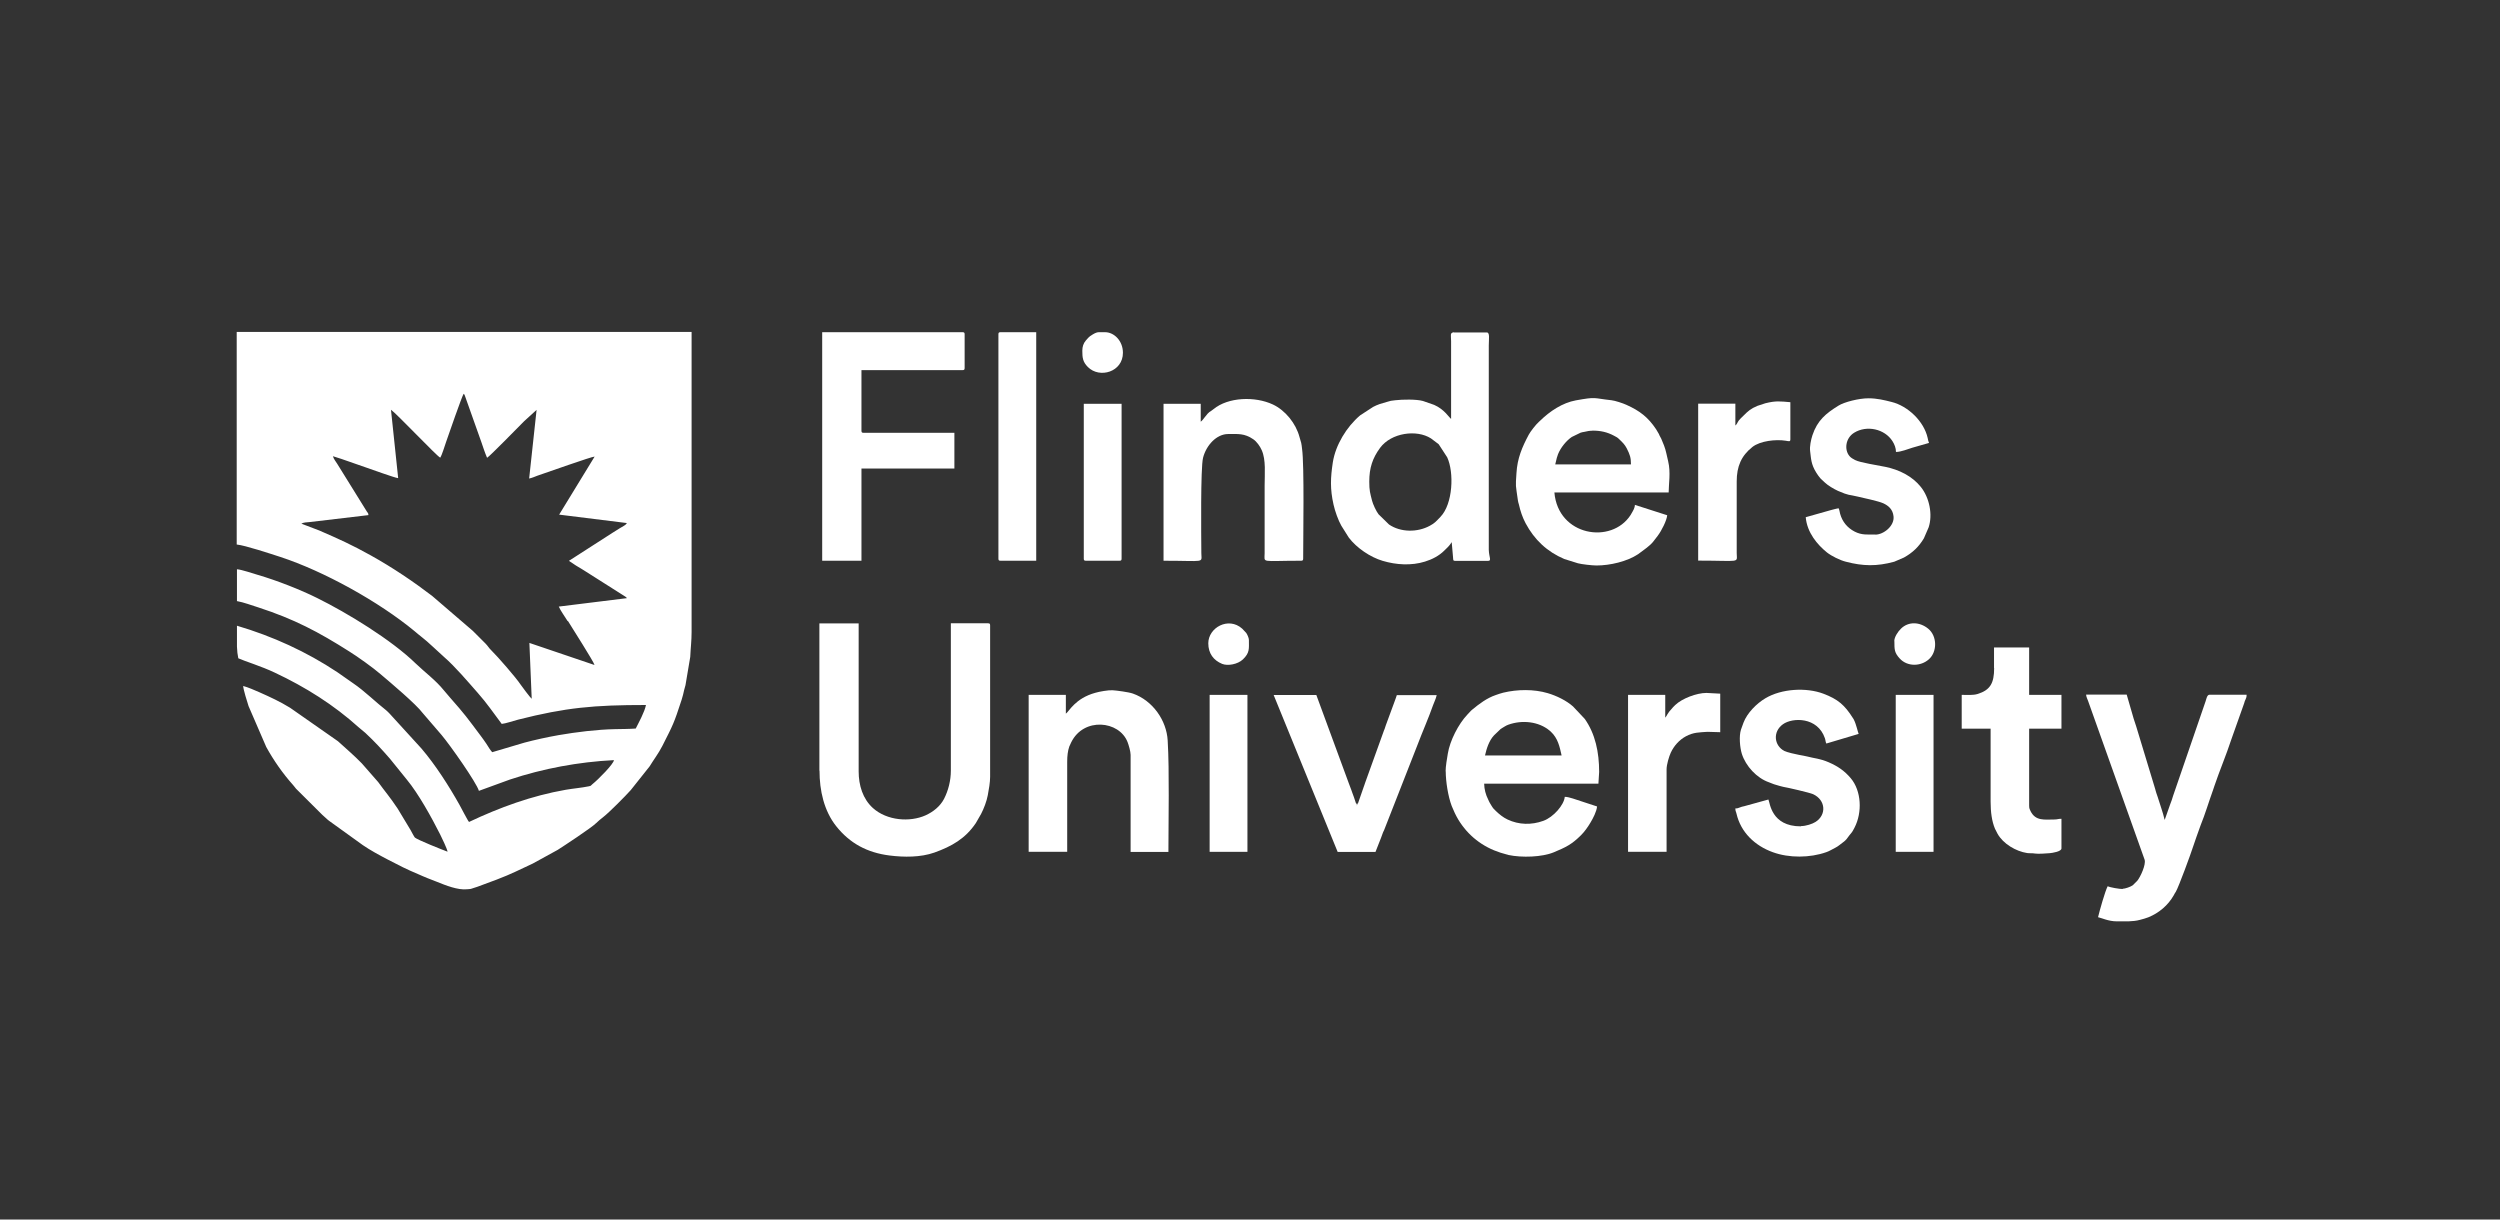
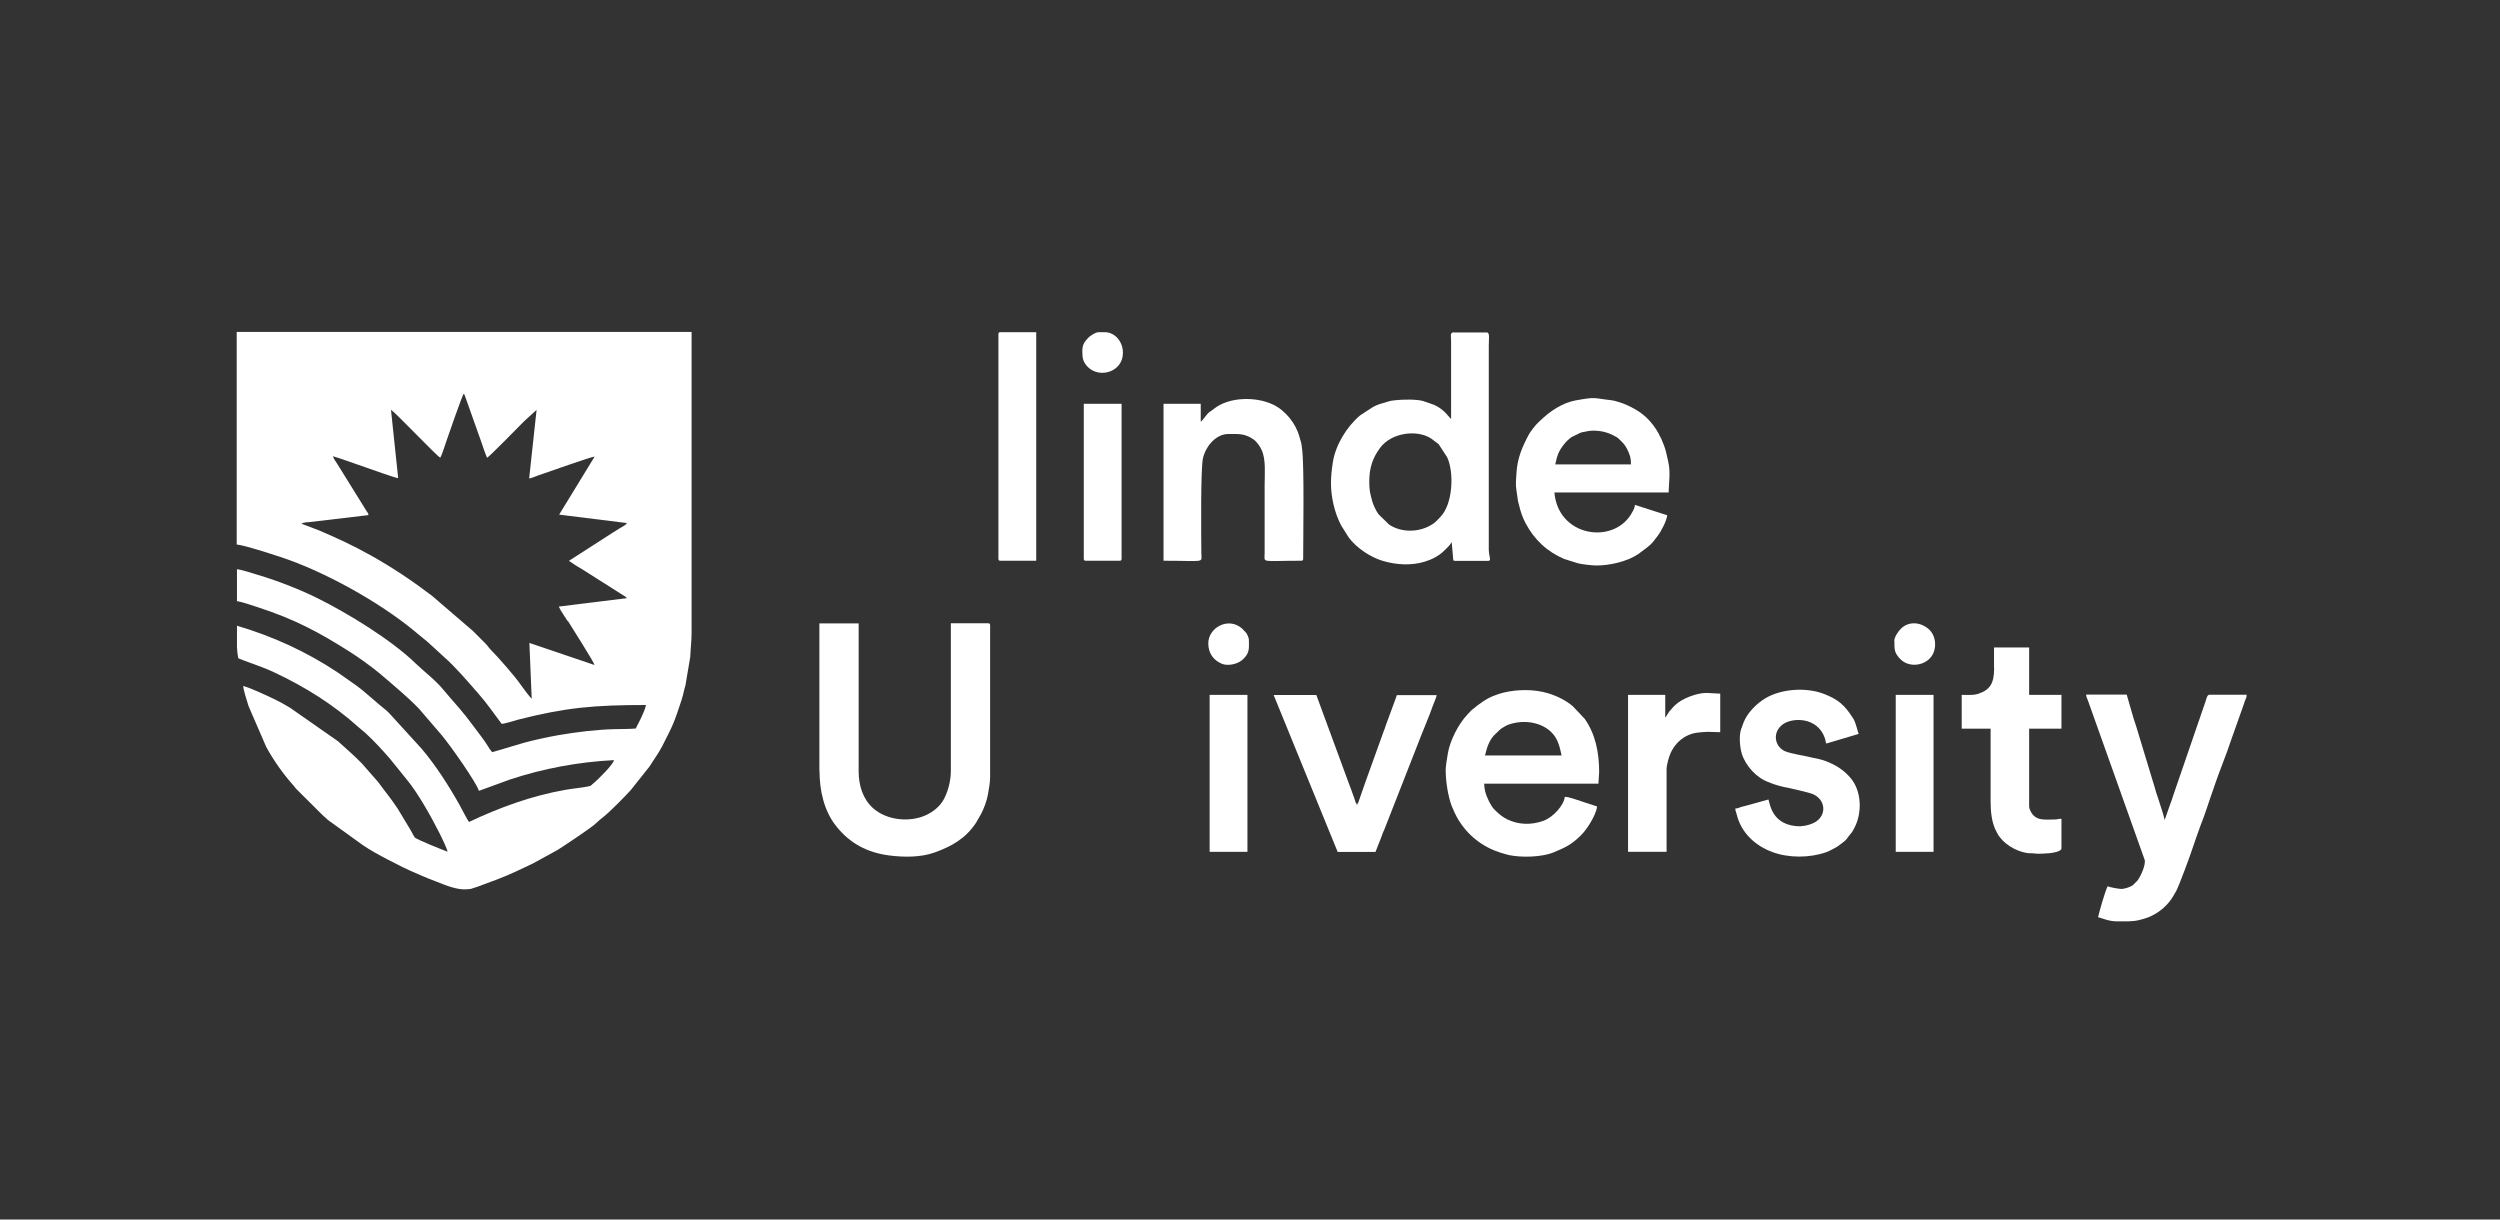
<svg xmlns="http://www.w3.org/2000/svg" id="Layer_1" viewBox="0 0 205 100">
  <rect x="0" y="0" width="205" height="100" fill="#333333" stroke="none" />
  <defs>
    <style>.cls-1{fill-rule:evenodd;}.cls-1,.cls-2{fill:#fff;stroke-width:0px;}</style>
  </defs>
  <path class="cls-2" d="m19.41,27.24v17.41c.7.07,2.81.77,3.58,1.02,3.54,1.16,8.06,3.65,11.01,6.09.25.2.34.3.62.51.43.32,1.31,1.18,1.79,1.6.92.8,1.94,2.01,2.76,2.94.76.86,1.28,1.63,1.97,2.55.29-.02,1-.26,1.35-.35,3.91-.99,6.2-1.2,10.48-1.2-.12.59-.59,1.43-.84,1.93-.5.04-1.21.04-1.68.05-1.52.03-3.18.24-4.64.49-.96.17-1.96.39-2.82.62l-2.63.78c-.18-.2-.31-.43-.47-.68-.18-.26-.28-.41-.47-.66-1.17-1.56-1.26-1.71-2.51-3.13l-.52-.61c-.66-.82-1.55-1.47-2.31-2.2-1.98-1.93-5.6-4.14-8.07-5.36-1.38-.69-3.33-1.45-4.87-1.9-.46-.13-1.3-.43-1.71-.46v2.61c.56.1,1.21.35,1.76.52,2.92.95,4.93,2.01,7.45,3.61.69.43,1.95,1.33,2.55,1.85.84.71,2.94,2.48,3.47,3.2l1.54,1.79c.71.84,2.87,3.91,3.07,4.59l2.55-.93c2.71-.9,5.6-1.44,8.52-1.59,0,.29-1.28,1.59-1.76,1.97-.16.13-.07.13-.31.18-.59.12-1.29.18-1.87.28-2.81.49-5.45,1.46-7.94,2.64-.1-.09-.66-1.19-.78-1.4-.87-1.55-1.96-3.26-3.12-4.62l-2.61-2.86c-.1-.1-.19-.2-.29-.28-.79-.61-1.78-1.59-2.7-2.21l-1.3-.91c-2.53-1.68-5.31-2.95-8.23-3.81v1.72c.01.34.05.67.11.95.5.23,1.89.65,3,1.18,2.51,1.18,4.83,2.64,6.87,4.48l.55.46c.8.75,1.31,1.31,2.01,2.11l1.39,1.72c.95,1.15,2.03,3.1,2.73,4.49.14.29.56,1.14.61,1.42-.41-.15-2.47-.97-2.68-1.16-.06-.06-.29-.5-.35-.61l-1.06-1.76c-.68-1.02-1.04-1.4-1.6-2.18l-1.34-1.53c-.62-.64-1.3-1.22-1.96-1.82l-3.92-2.74c-.85-.52-1.61-.87-2.51-1.27-.41-.18-.91-.4-1.34-.52,0,.26.35,1.38.44,1.65l1.45,3.35c.61,1.11,1.36,2.18,2.19,3.11.11.12.14.18.25.31l2.15,2.14c.21.17.33.32.54.48l2.79,2.01c.61.42,1.37.83,2.04,1.18.92.48,1.54.8,2.52,1.21.27.11.48.22.75.32.25.1.5.19.77.3.71.29,1.72.69,2.46.61.25-.03.25,0,.44-.07.16-.06.22-.08.43-.14l1.56-.58c1.31-.5,1.75-.76,2.97-1.32l2.04-1.12c.44-.28,2.76-1.8,3.16-2.2.18-.18.36-.32.55-.47.52-.4,1.86-1.76,2.28-2.23l1.55-1.95c.3-.5.73-1.06,1.04-1.67.88-1.74.94-1.81,1.58-3.78.09-.27.15-.54.21-.81.04-.16.07-.24.11-.4l.39-2.32c.03-.72.11-1.3.11-2.03v-24.61s-37.3,0-37.3,0Zm27.16,23.68c.36.59,2.15,3.39,2.18,3.61l-5.34-1.81.19,4.58c-.08-.04-.84-1.05-.9-1.15-.39-.59-1.88-2.3-2.42-2.83-.21-.2-.26-.34-.47-.55-.37-.36-.68-.68-1.04-1.04l-3.34-2.87c-1.49-1.14-3.23-2.32-5.03-3.32-1.52-.85-2.63-1.35-4.22-2.04l-1.47-.56c.18-.11.47-.11.67-.13l4.83-.57c0-.16-.05-.18-.14-.31l-2.42-3.9c-.14-.22-.28-.38-.35-.62.9.27,1.79.62,2.7.92.45.15,2.33.84,2.65.88l-.59-5.61c.46.31,3.75,3.8,4.04,3.93.16-.26.36-.96.49-1.32.17-.49,1.29-3.73,1.43-3.92.07.07.02-.01.09.13l1.36,3.83c.14.41.3.9.47,1.29.21-.11,2.55-2.51,3.04-3l1.02-.93-.61,5.63c.24-.05.46-.15.67-.23.8-.27,4.48-1.58,4.7-1.57l-2.91,4.76,5.55.69c-.1.19-.27.23-.6.44-.2.13-.4.25-.59.37l-3.56,2.29c.38.27.73.48,1.2.76l3.28,2.08c.07.04.09.05.14.09.16.13.04.01.13.13l-5.58.69c.16.37.49.8.73,1.2Z" />
  <path class="cls-1" d="m67.2,63.19c0,1.64.37,3.3,1.37,4.56,1.12,1.41,2.55,2.17,4.37,2.4,1.18.15,2.55.16,3.68-.24,1.42-.51,2.54-1.14,3.4-2.42l.43-.75c.22-.42.46-1.04.55-1.54.09-.47.19-1.06.19-1.5v-12.42c0-.13-.04-.17-.17-.17h-3.05v12.08c0,.82-.21,1.64-.56,2.32-.32.61-.88,1.06-1.52,1.35-1.28.57-3.15.44-4.31-.6-.83-.75-1.17-1.86-1.17-3.01v-12.13h-3.22v12.08Z" />
  <path class="cls-1" d="m112.28,39.49c0-1.12.27-1.93.89-2.77.92-1.24,3-1.52,4.17-.77l.61.46s.02.02.03.03l.69,1.06c.57,1.23.48,3.82-.56,4.89-.37.38-.45.5-.86.72-1.02.56-2.4.55-3.35-.1l-.86-.84c-.19-.24-.46-.83-.53-1.11-.16-.64-.23-.81-.23-1.58h0Zm6.94-12.25c-.35.06-.23.24-.23.73v6.38c-.19-.14-.55-.78-1.39-1.15l-.92-.32c-.53-.15-1.68-.13-2.27-.06-.4.04-.34.04-.66.13l-.61.18c-.25.09-.33.13-.55.24l-1.06.69c-1.12.95-2.02,2.44-2.24,3.86-.19,1.26-.23,2.17.06,3.46.12.54.39,1.3.64,1.73l.61.97c.63.84,1.76,1.61,2.78,1.91,1.11.33,2.35.41,3.47.06.59-.18,1.16-.48,1.58-.9.27-.28.33-.29.54-.59.07-.1,0-.02.07-.1l.11,1.25c.02.18-.02.28.17.28h2.71c.3,0,.07-.3.05-.9v-16.76c0-.54.11-1.07-.17-1.07h-2.7Z" />
-   <path class="cls-1" d="m67.42,45.98h3.22v-7.56h7.62v-2.93h-7.45c-.13,0-.17-.04-.17-.17v-4.97h8.29c.13,0,.17-.04.17-.17v-2.77c0-.13-.04-.17-.17-.17h-11.51v18.74Z" />
  <path class="cls-1" d="m128.03,61.95h-6.26c.13-.57.33-1.21.73-1.64,0,0,.02-.02.03-.03,0,0,.02-.02.03-.03l.49-.47c.07-.05.08-.05.14-.09.16-.09.29-.19.48-.26,1.13-.41,2.5-.28,3.41.49.03.03.06.05.09.08.58.54.72,1.23.88,1.94h0Zm-9.48,1.3c0,.82.19,2.05.49,2.84.15.38.34.78.53,1.1.8,1.33,2,2.26,3.47,2.73l.66.19c1.09.23,2.76.18,3.73-.23.95-.4,1.44-.62,2.22-1.4.29-.29.55-.66.77-1.03.21-.35.5-.9.54-1.32l-1.28-.42c-.41-.12-1-.37-1.37-.37-.05.65-.92,1.67-1.76,1.97-.97.35-2,.33-2.93-.11-.36-.17-.67-.42-.95-.69-.16-.15-.24-.23-.36-.43-.05-.08-.1-.17-.15-.25-.06-.1-.08-.17-.13-.27-.2-.39-.32-.84-.33-1.3h9.37l.06-.96c0-1.6-.31-3.12-1.18-4.35l-.96-1.02c-.55-.49-1.36-.88-2.07-1.09-1.14-.34-2.51-.32-3.66-.04-.27.07-.36.11-.6.19-.74.25-1.37.73-1.95,1.21-.07.06-.03.02-.09.08l-.3.32c-.73.77-1.43,2.14-1.6,3.2-.07.42-.18,1.05-.18,1.45Z" />
  <path class="cls-1" d="m130.57,35.31c.68,0,1.22.12,1.78.42.22.12.27.13.44.3.28.27.44.42.61.75.25.5.34.74.34,1.3h-6.21c.04-.19.08-.33.13-.54l.1-.3c.21-.53.69-1.12,1.13-1.41l.72-.35c.12-.04.16-.04.32-.07.24-.05.37-.09.65-.09h0Zm.34,11.06c1.12,0,2.52-.33,3.42-.93l.71-.53c.51-.41.49-.46.89-.97,0,0,.02-.02.02-.03.29-.38.73-1.24.76-1.66l-2.65-.85c0,.25-.15.48-.27.69l-.08.14c-1.57,2.43-5.95,1.73-6.25-1.85h9.37c0-.67.18-1.64-.04-2.55-.11-.44-.18-.9-.34-1.3l-.23-.56c-.07-.14-.07-.12-.14-.26-.02-.03-.04-.08-.05-.12l-.23-.39c-.66-.99-1.35-1.52-2.45-2.01-.26-.12-.92-.34-1.21-.37-1.57-.17-1.18-.3-2.92.01-1.1.2-2.13.89-2.92,1.66-.08.07-.04.04-.12.11-.24.21-.7.81-.82,1.04-.55,1.03-.94,1.94-1.01,3.16-.08,1.2-.07.87.12,2.25.02.15.04.16.08.32.12.54.29,1.05.55,1.54.72,1.35,1.76,2.33,3.17,2.93l1.12.35c.29.08,1.16.18,1.51.18Z" />
  <path class="cls-1" d="m174.07,72.9c-.29,0-1.05-.13-1.24-.23-.21.39-.67,2.03-.79,2.54.31.07.87.34,1.52.34h.98c.32-.01.64-.04.93-.12.28-.08.44-.11.69-.21.87-.35,1.62-.98,2.09-1.81.03-.06.04-.08.08-.15.06-.1.04-.06.09-.14.23-.39,1.22-3.08,1.45-3.8.09-.27.15-.44.23-.67l.34-.95c.39-.96.68-1.95,1.03-2.92.04-.12.06-.19.1-.3.43-1.28.98-2.56,1.4-3.85l1.05-2.96s.04-.13.05-.17c.05-.13,0-.01.07-.16.06-.14.08-.18.08-.37h-3.05c-.19,0-.25.35-.31.53l-2.67,7.77c-.07.25-.14.44-.23.67l-.44,1.25s-.01.03-.02.04c-.15-.66-.39-1.27-.58-1.91-.03-.1-.07-.2-.1-.29-.04-.11-.06-.22-.1-.35l-1.55-5.11c-.07-.19-.14-.45-.21-.64l-.57-1.97h-3.33c.01.18.11.37.16.51l4.64,13.03c.12.4-.34,1.4-.6,1.72l-.37.37c-.18.13-.63.29-.84.29Z" />
  <path class="cls-1" d="m98.46,34.58v-1.47h-3.05v12.87c3.48,0,3.11.22,3.1-.62-.01-1.43-.07-6.98.14-7.82.26-1.02,1.1-1.95,2.06-1.95.81,0,1.33-.07,2.06.43.28.19.55.57.69.89.36.8.24,1.93.24,2.92v5.53c0,.84-.38.62,2.99.62.13,0,.17-.04.17-.17,0-1.76.1-7.65-.09-9-.03-.21-.03-.33-.07-.49-.06-.19-.08-.26-.14-.48-.29-1.11-1.16-2.19-2.18-2.67-1.47-.69-3.67-.61-4.87.38-.39.32-.29.11-.71.65-.11.14-.22.3-.35.39Z" />
-   <path class="cls-1" d="m87.4,58.5v-1.52h-3.05v12.87h3.16v-7.39c0-.48.05-.89.17-1.24l.16-.35c1.02-2.08,3.94-1.78,4.62-.02.09.23.25.77.25,1.05v7.96h3.1c0-2.71.09-6.57-.06-9.14-.09-1.63-1.21-3.27-2.86-3.85-.34-.12-1.33-.25-1.66-.27-.35-.02-1.08.11-1.42.21-1.66.46-2.14,1.53-2.41,1.71Z" />
-   <path class="cls-1" d="m153.76,43.83c-.62,0-1.1.06-1.68-.24-.6-.31-1.01-.81-1.19-1.46-.04-.15-.06-.33-.12-.45-.13.01-.57.13-.68.16l-2.02.57c.11,1.27.96,2.26,1.74,2.89.38.3,1.07.64,1.55.76,1.4.37,2.55.39,3.97,0l.79-.34c.72-.4,1.23-.89,1.64-1.58l.39-.9c.34-1.04.07-2.42-.64-3.31-.71-.89-1.79-1.42-2.92-1.65-.61-.13-2.06-.34-2.48-.56-.16-.08-.36-.2-.46-.33-.43-.52-.32-1.46.38-1.9,1.04-.65,2.51-.32,3.15.68.17.27.29.57.29.89.41,0,.98-.24,1.35-.35l1.36-.39c-.06-.13-.08-.25-.11-.4-.3-1.37-1.62-2.63-2.96-2.96-.59-.15-1.19-.3-1.9-.3-.77,0-1.97.3-2.45.6-1.04.64-1.74,1.22-2.14,2.43-.12.37-.24.92-.19,1.3.08.62.07,1.07.5,1.76.1.16.21.32.33.46l.06.06s.02.02.03.03l.29.27c.25.24.74.53,1.07.68.97.42.84.28,1.62.47.54.13,1.67.36,2.1.55.43.2.78.5.84,1.07.09.78-.81,1.5-1.49,1.5Z" />
  <path class="cls-1" d="m147.66,67.76c-2.42,0-2.52-1.93-2.65-2.2l-1.99.55c-.23.05-.15.03-.35.1-.15.06-.19.08-.37.08,0,.24.04.21.09.42.35,1.54,1.51,2.64,2.98,3.17,1.34.49,3.05.47,4.38,0,.27-.09.45-.22.72-.35.28-.14.42-.29.66-.46.27-.2.32-.3.51-.56.28-.37.17-.15.43-.64.65-1.25.57-3.02-.31-4.06-.5-.59-1.04-.97-1.8-1.3-.74-.32-1.14-.31-1.78-.48-.23-.06-.37-.07-.66-.13-.28-.05-.98-.21-1.2-.32-.85-.44-.97-1.58-.12-2.19.79-.57,2.84-.61,3.44,1.14.06.17.05.31.12.44l2.65-.79c-.06-.12-.2-.79-.38-1.14-.08-.16-.01-.03-.08-.14-.69-1.1-1.25-1.57-2.44-2.02-1.39-.52-3.41-.42-4.75.38-.71.42-1.49,1.2-1.79,1.99l-.21.58c-.17.53-.09,1.46.07,1.98.32,1.01,1.22,1.99,2.23,2.34.26.09.31.14.58.21.2.05.36.12.58.16.37.06,2.15.47,2.45.6,1.06.49,1.11,1.71.2,2.28-.25.16-.78.34-1.19.34Z" />
  <path class="cls-1" d="m111.34,65.9l-.07.12c-.08-.06-.04.14-.07-.12l-.18-.54c-.09-.21-.13-.38-.21-.58-.06-.16-.13-.34-.2-.53l-2.67-7.26h-3.5l5.25,12.87h3.1l.46-1.17c.04-.12.1-.28.15-.41.06-.15.03-.06.09-.19l2.75-7.02c.36-.96.95-2.31,1.27-3.24.14-.39.2-.43.3-.83h-3.27c-.04.15-.13.36-.19.54l-.7,1.9c-.05.12-.05.17-.1.3,0,.03-.04.09-.05.12l-1.57,4.36c-.04.11-.06.2-.1.29l-.49,1.41Z" />
  <path class="cls-1" d="m163.52,54.78c0,1.24-.32,1.81-1.37,2.13-.35.11-.87.07-1.29.07v2.77h2.37v5.98c0,.85.1,1.62.36,2.23l.19.37s.01.03.02.04c.46.82,1.5,1.44,2.43,1.58.22.03.41,0,.64.04.24.04.89,0,1.21-.03.21-.02.96-.13.96-.39v-2.43c-.29,0-.31.06-.62.06-.76,0-1.5.14-1.91-.68-.07-.15-.12-.22-.12-.45v-6.32h2.65v-2.77h-2.65v-3.89h-2.88v1.69Z" />
  <path class="cls-1" d="m81.87,27.41v18.4c0,.13.04.17.17.17h2.93v-18.74h-2.93c-.13,0-.17.04-.17.17Z" />
  <path class="cls-1" d="m136.55,58.84v-1.86h-3.05v12.87h3.16v-6.77c0-.39.21-1.07.34-1.35.26-.57.7-1.06,1.24-1.35.63-.34,1.09-.32,1.77-.37l1.05.03v-3.16l-1.13-.06c-.8,0-1.99.45-2.56.99l-.17.17c-.56.6-.44.62-.65.87Z" />
-   <path class="cls-1" d="m142.3,34.91v-1.81h-3.05v12.87c3.54,0,3.17.23,3.16-.62v-5.87c0-1.24.38-2.11,1.29-2.83.64-.5,1.92-.64,2.73-.51.25.04.38.1.38-.11v-3.05c-.85-.07-1.18-.13-2.06.09l-.64.21c-.56.24-.74.4-1.16.82-.13.13-.25.23-.36.37-.13.17-.15.32-.3.43Z" />
  <rect class="cls-2" x="99.19" y="56.98" width="3.1" height="12.87" />
  <rect class="cls-2" x="155.45" y="56.98" width="3.1" height="12.87" />
  <path class="cls-1" d="m88.87,45.81c0,.13.04.17.17.17h2.76c.13,0,.17-.04.17-.17v-12.7h-3.1v12.7Z" />
  <path class="cls-1" d="m155.34,52.58c0,.69,0,.94.44,1.42.62.68,1.72.66,2.39.06.69-.61.69-1.9-.06-2.51-.7-.57-1.62-.6-2.23,0-.26.25-.55.7-.55,1.03Z" />
  <path class="cls-1" d="m99.08,52.75c0,.83.43,1.4,1.14,1.69.45.18,1.27.04,1.7-.37.57-.55.49-.87.49-1.6,0-.16-.14-.46-.22-.57l-.33-.35c-1.13-1.01-2.78-.08-2.78,1.2Z" />
  <path class="cls-1" d="m88.75,28.76c0,.58.04.92.46,1.34.96.96,2.87.4,2.87-1.17,0-.98-.72-1.69-1.47-1.69h-.51c-.15.01-.27.05-.49.18-.14.08-.3.19-.41.32-.05.06-.03.04-.08.09-.03.03-.08.09-.08.09-.2.23-.29.51-.29.84Z" />
  <path class="cls-1" d="m111.34,65.9h-.14c.03.26,0,.06.07.12l.07-.12Z" />
</svg>